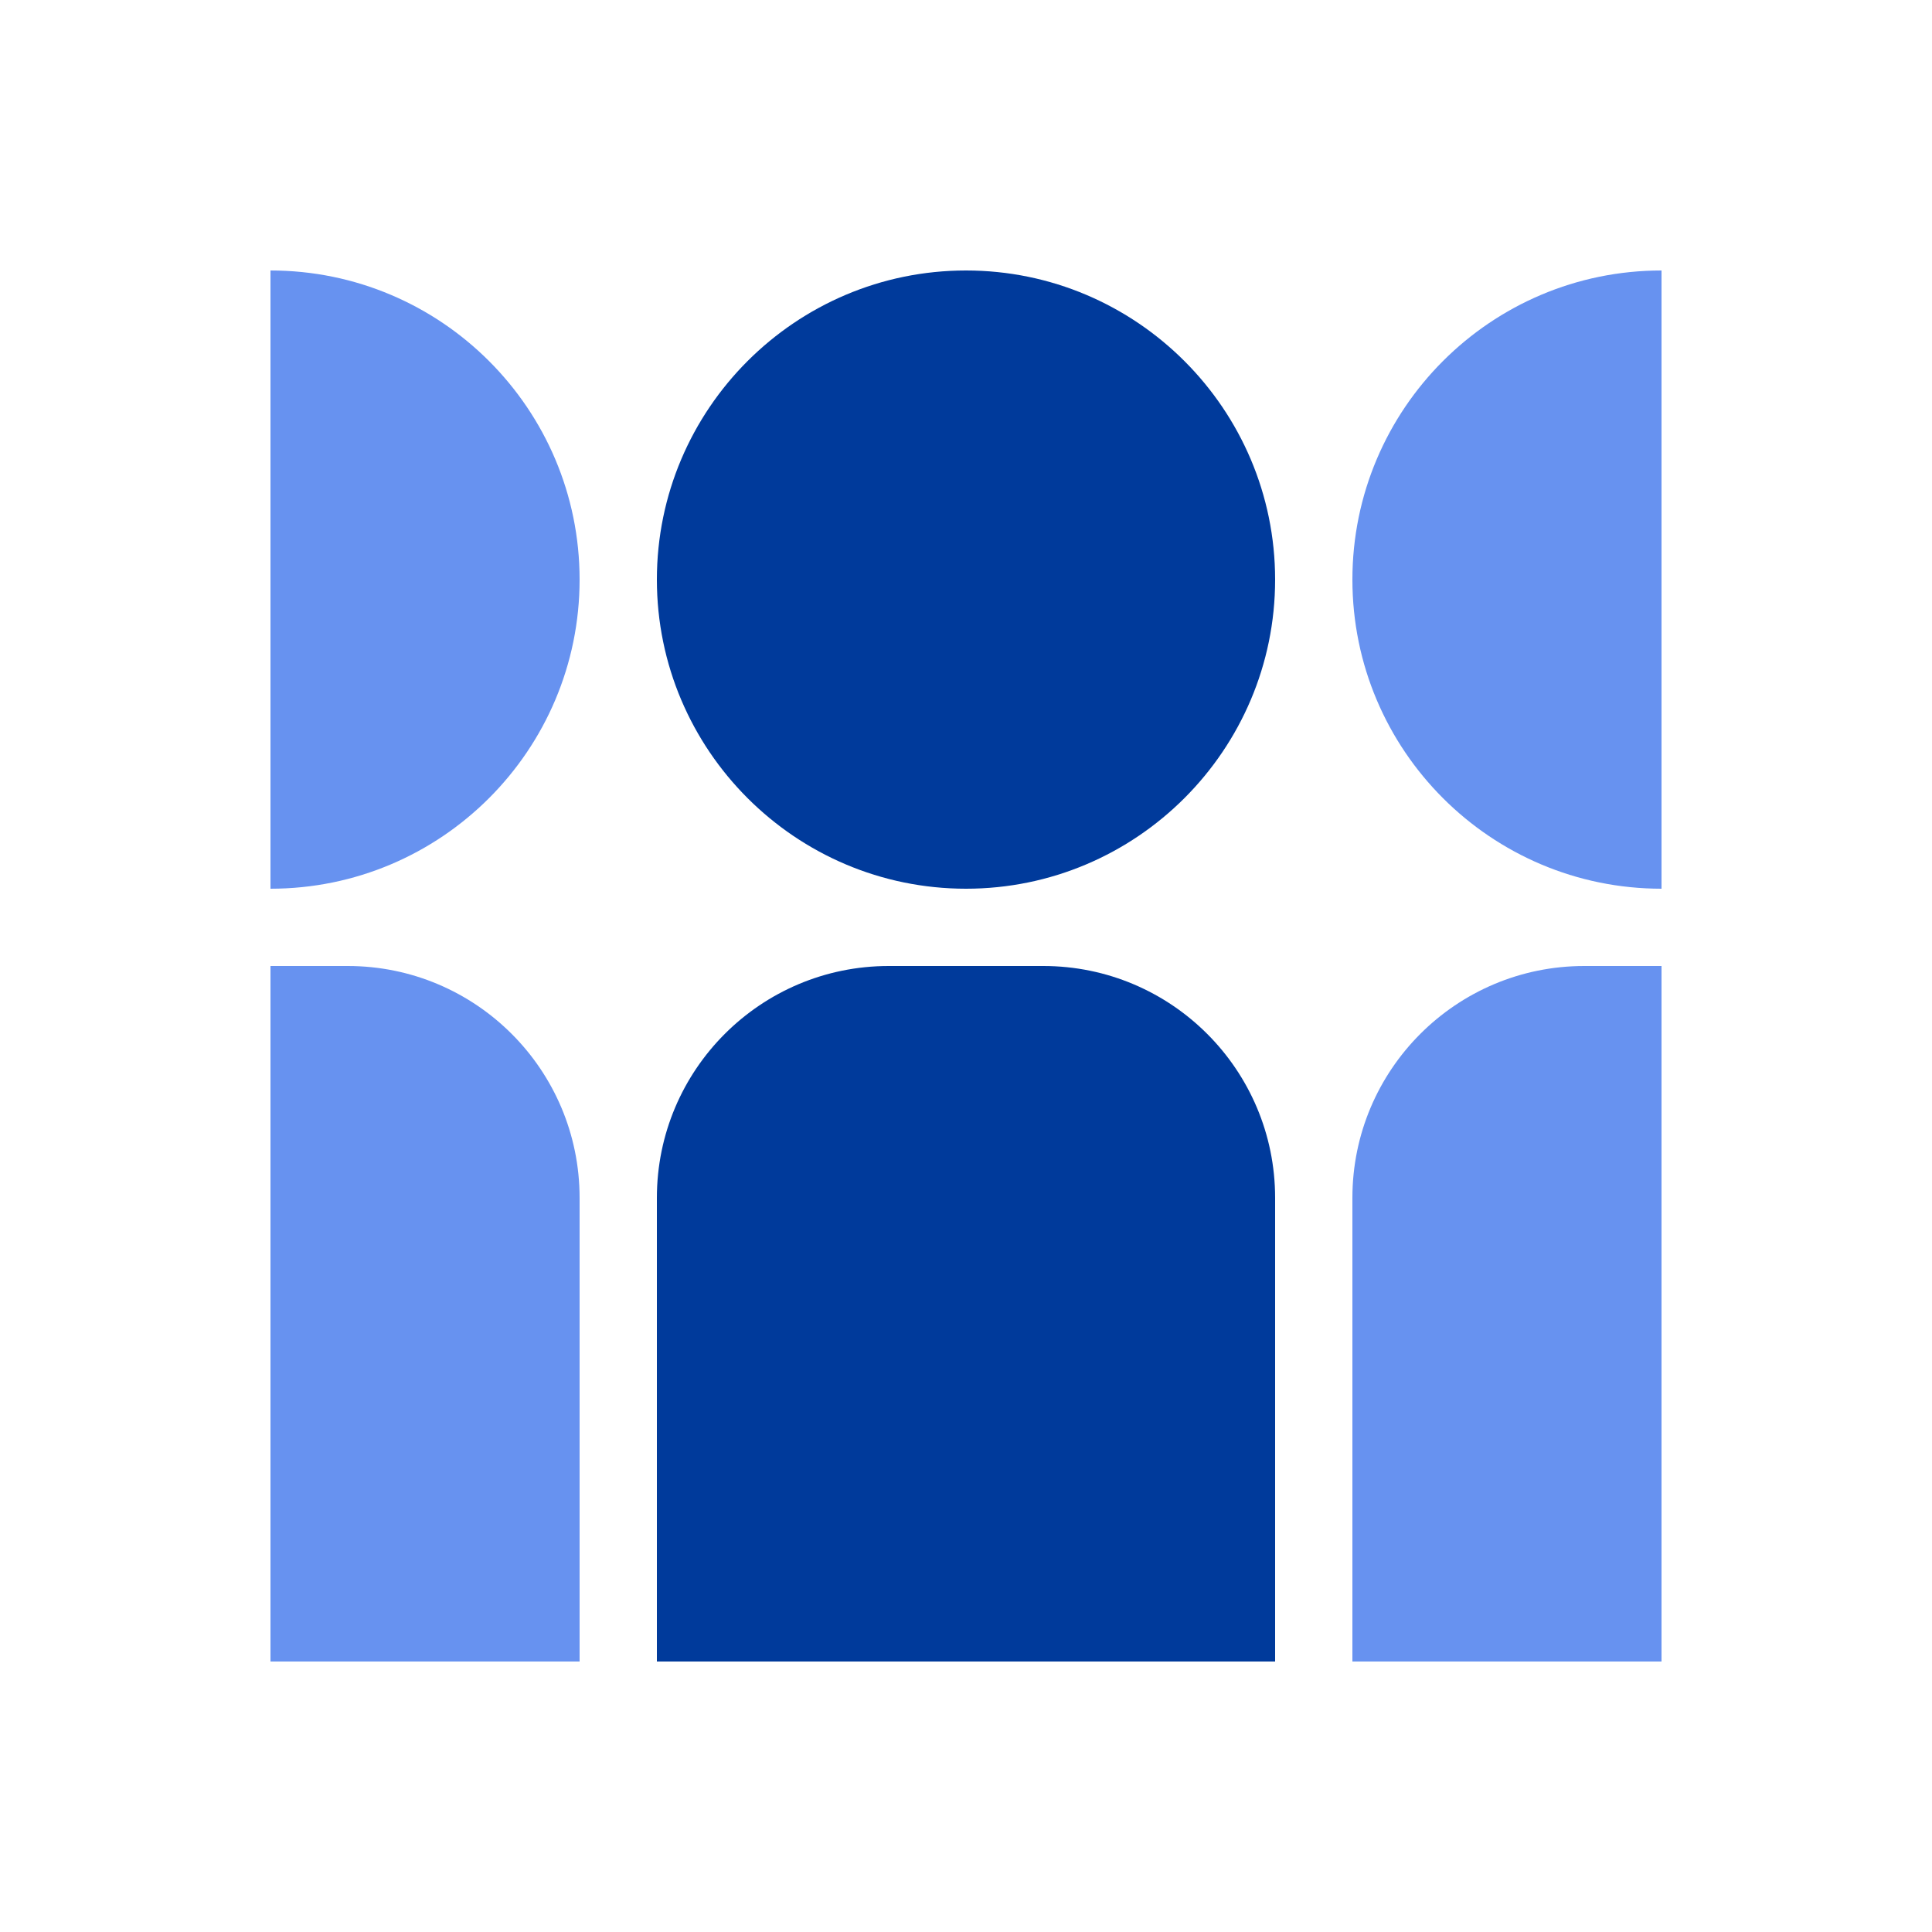
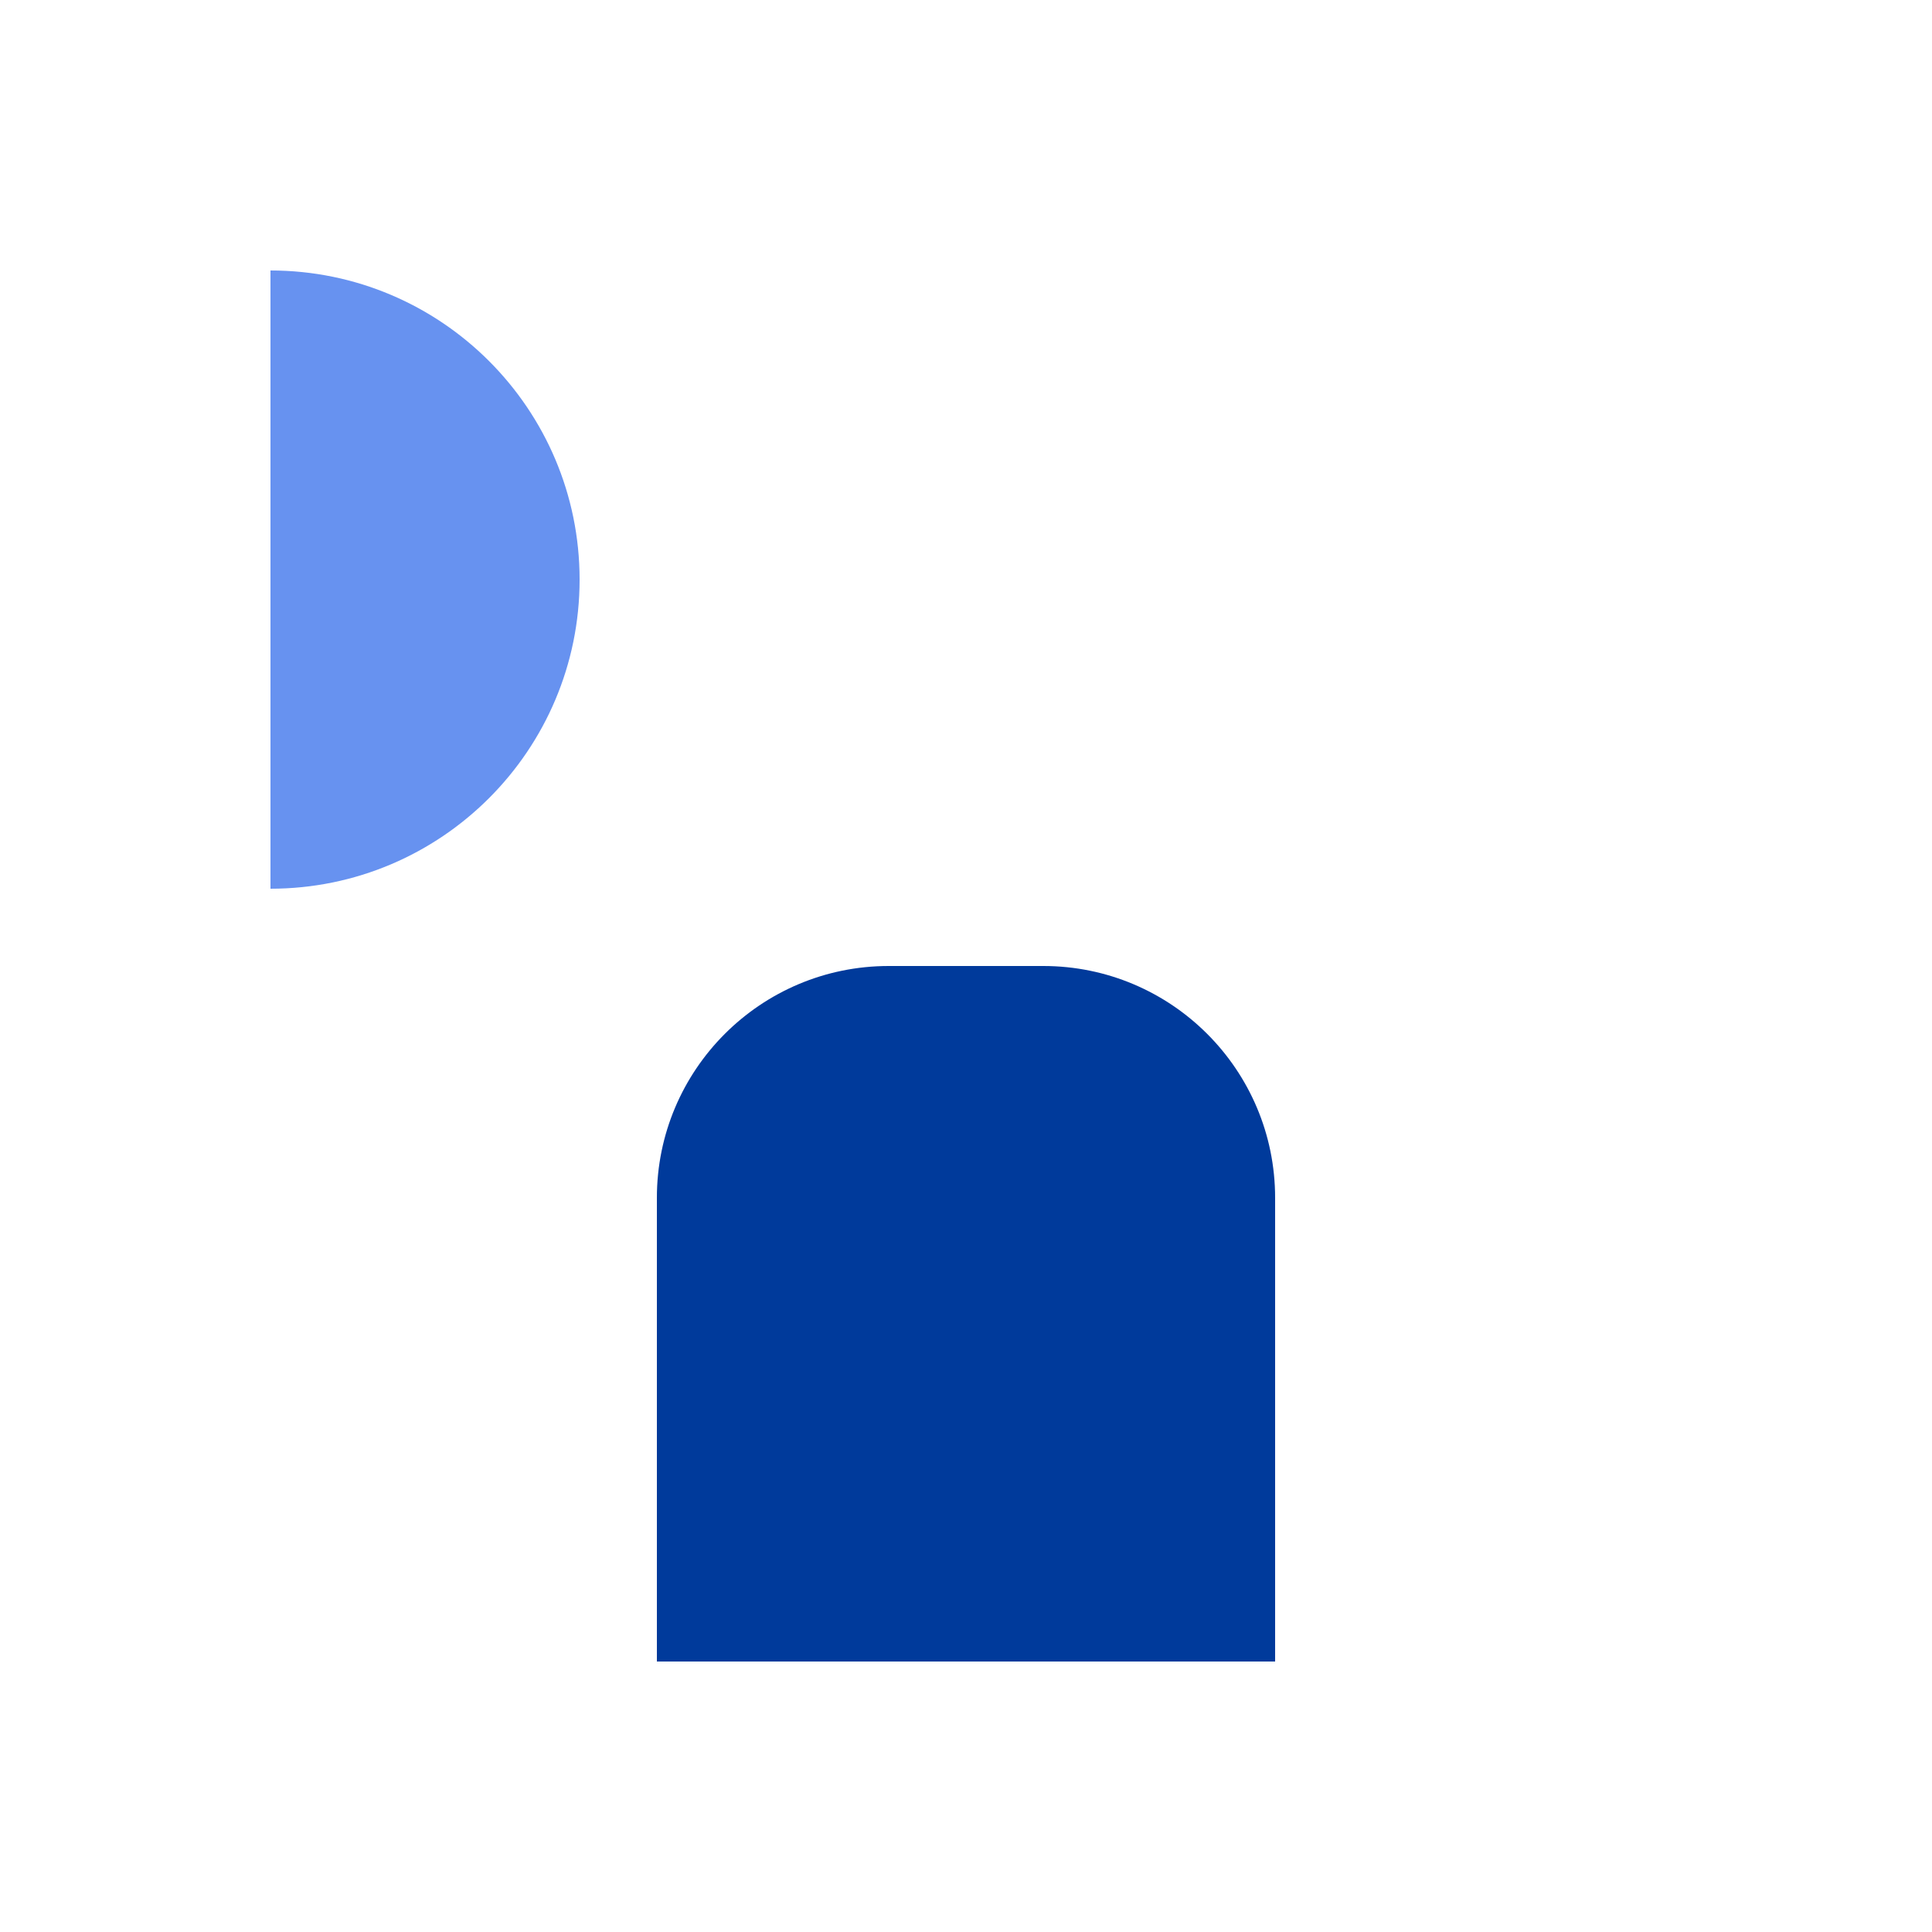
<svg xmlns="http://www.w3.org/2000/svg" width="100" height="100" viewBox="0 0 100 100" fill="none">
-   <path fill-rule="evenodd" clip-rule="evenodd" d="M50 46C41.177 46 34 38.823 34 30C34 21.177 41.177 14 50 14C58.823 14 66 21.177 66 30C66 38.823 58.823 46 50 46Z" fill="#003A9B" />
  <path d="M30 30C30 38.832 22.832 46 14 46V14C22.832 14 30 21.168 30 30Z" fill="#6792F0" />
-   <path d="M14 86H30V62C30 55.373 24.627 50 18 50H14V86Z" fill="#6792F0" />
-   <path d="M70 30C70 38.832 77.168 46 86 46V14C77.168 14 70 21.168 70 30Z" fill="#6792F0" />
-   <path d="M86 86H70V62C70 55.373 75.373 50 82 50H86V86Z" fill="#6792F0" />
  <path d="M46 50C39.373 50 34 55.373 34 62V86H66V62C66 55.373 60.627 50 54 50H46Z" fill="#003A9B" />
</svg>